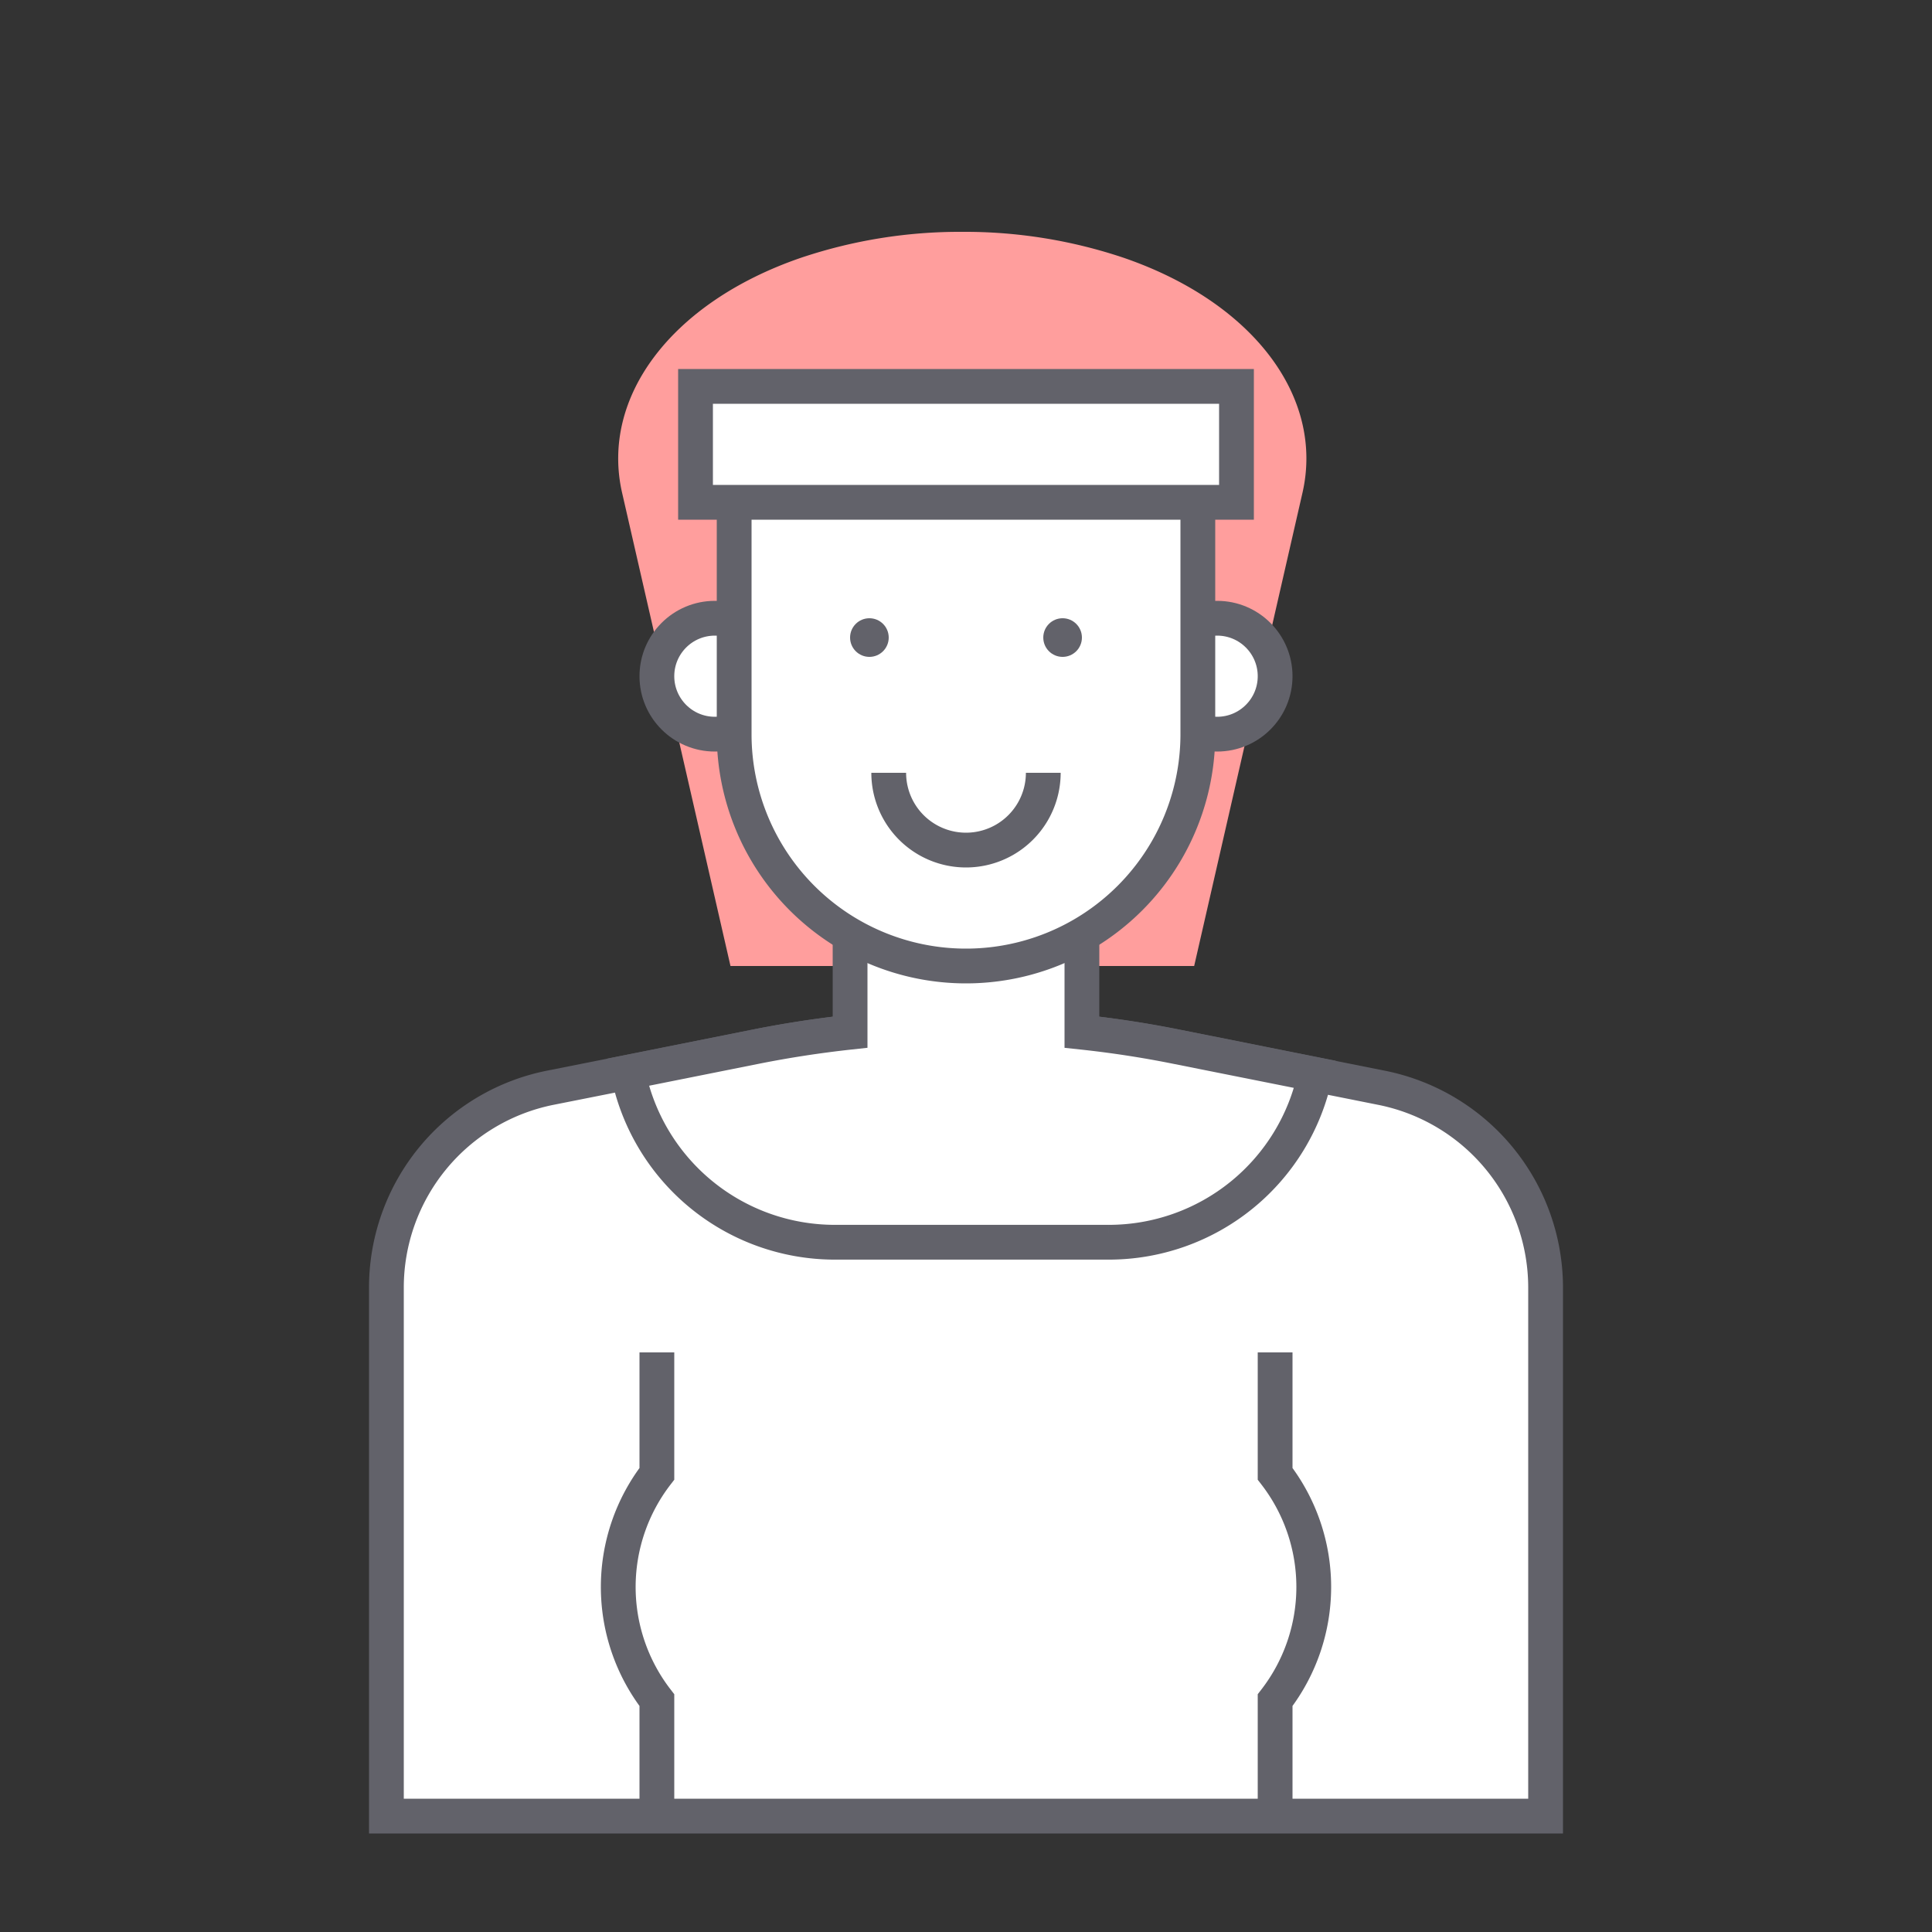
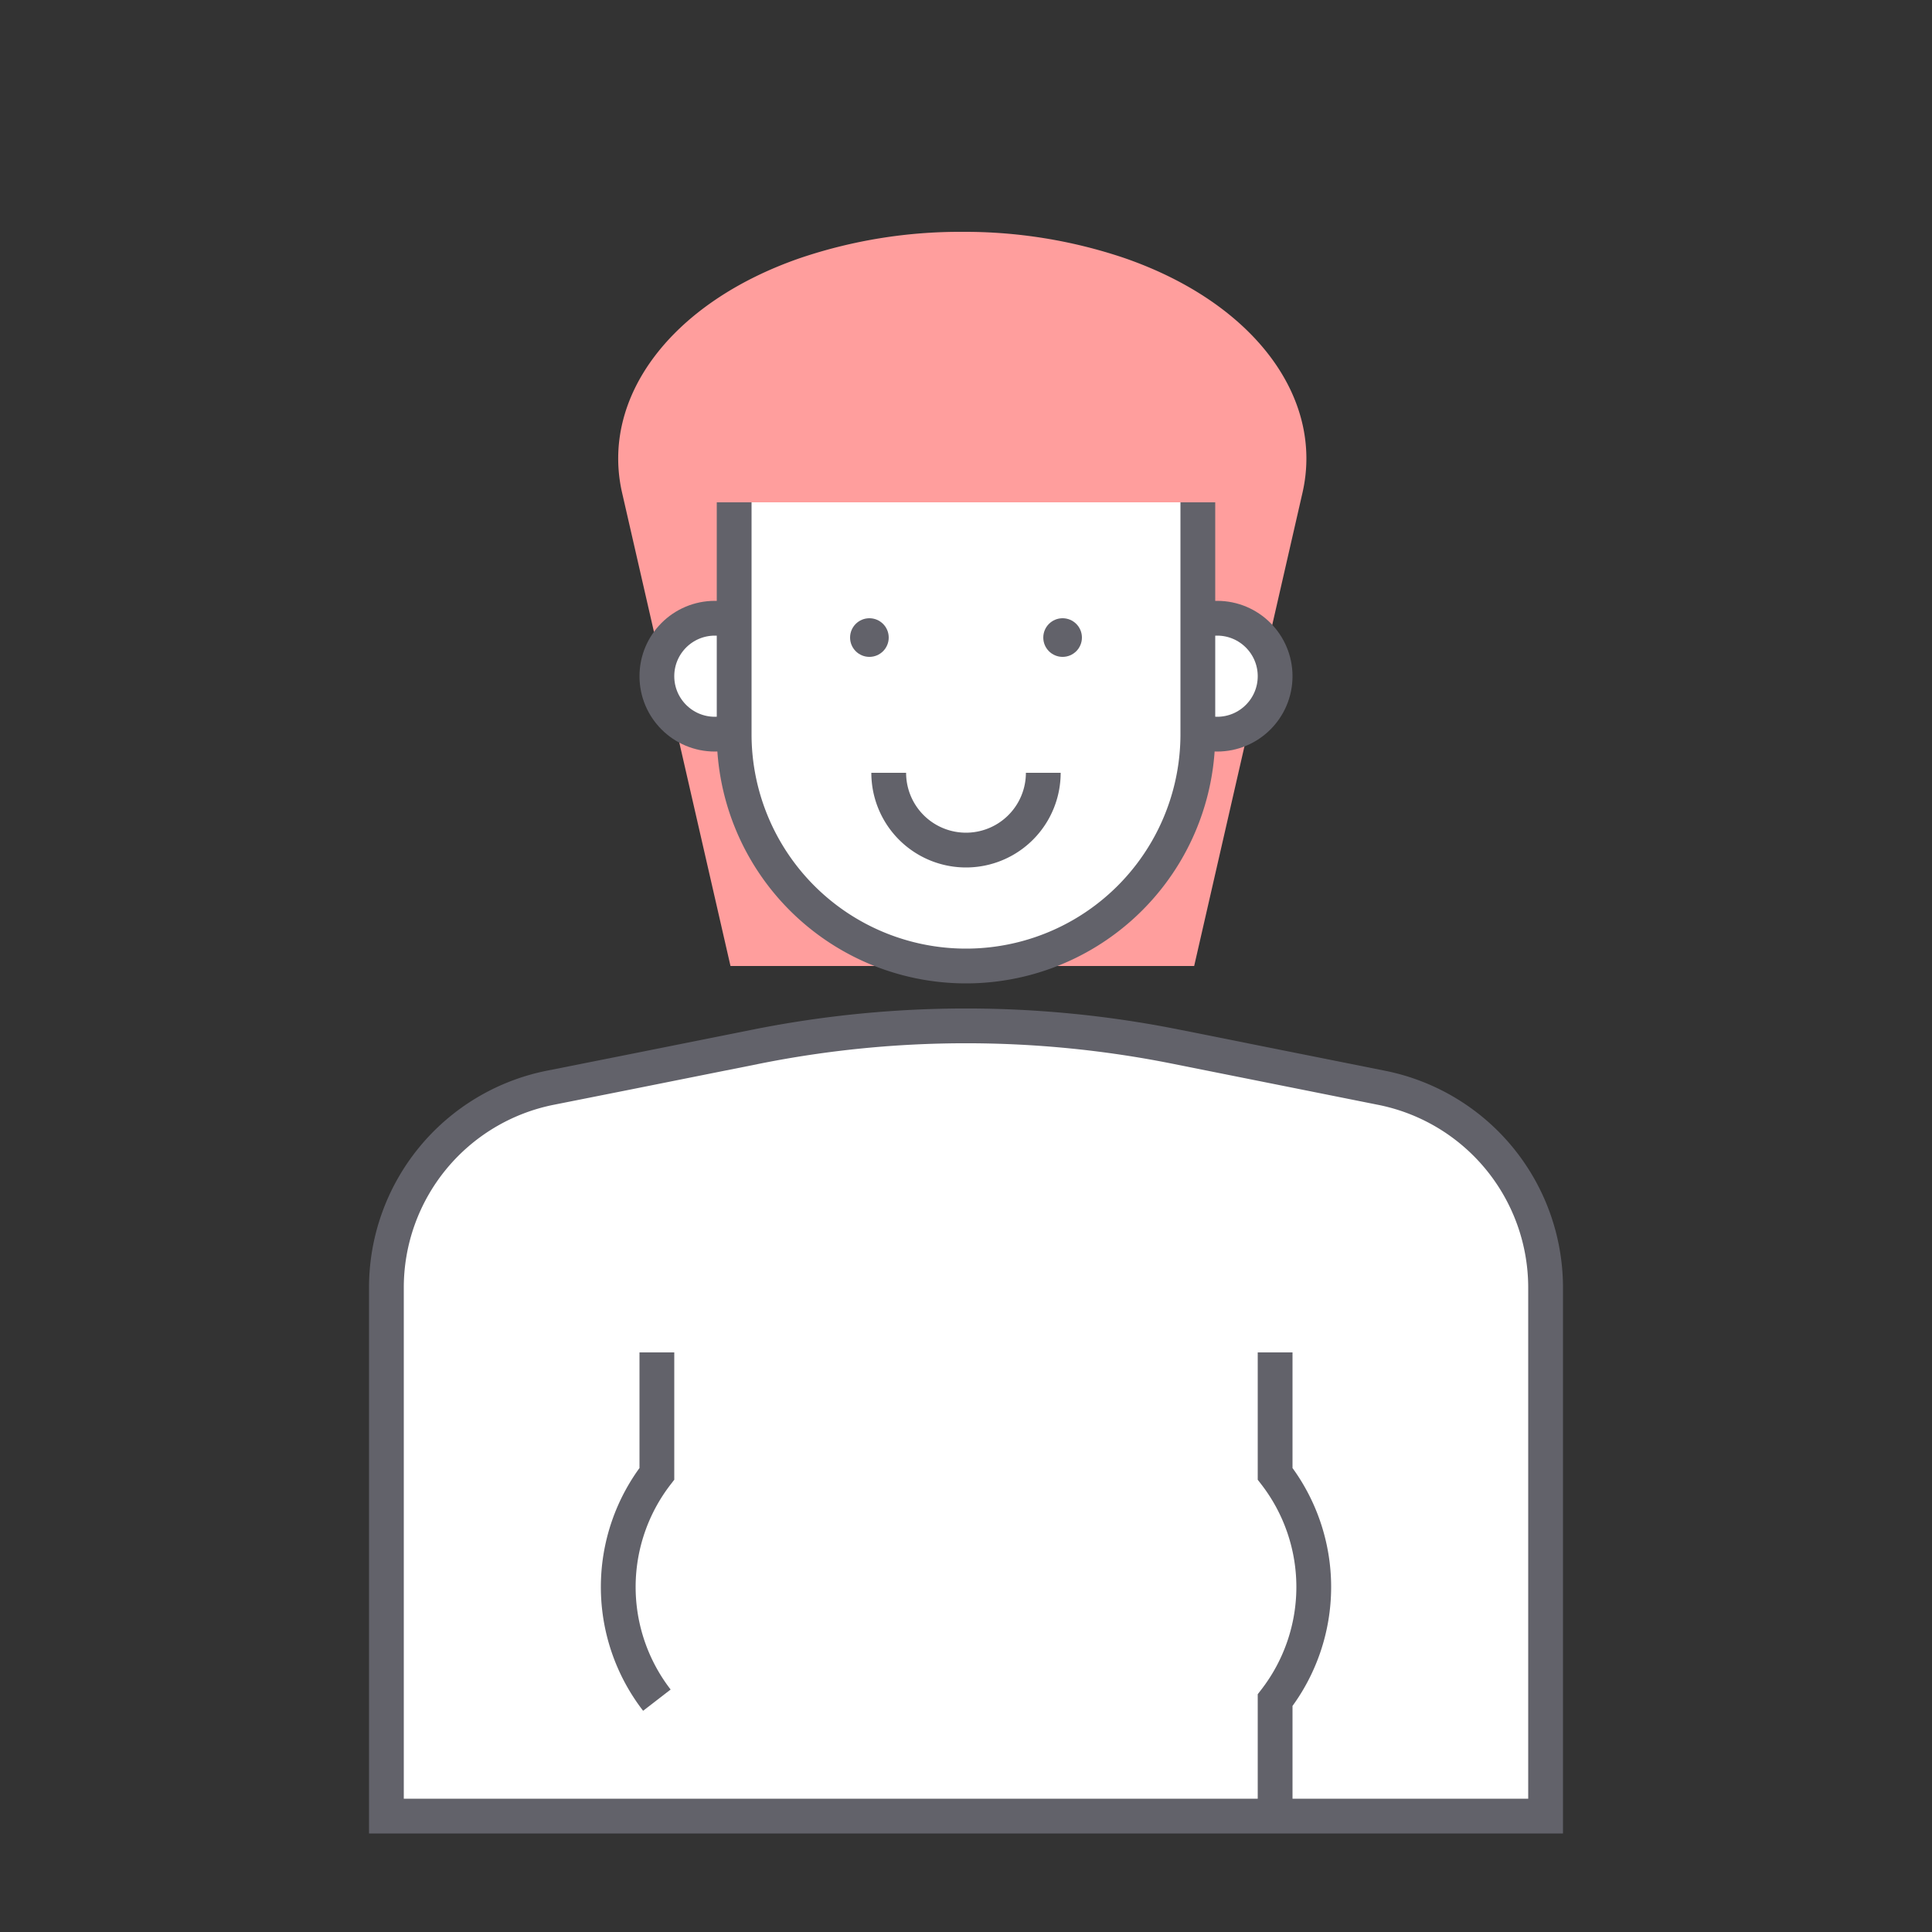
<svg xmlns="http://www.w3.org/2000/svg" width="800px" height="800px" viewBox="0 0 500 500">
  <rect x="0" y="0" width="500" height="500" fill="#333333" stroke="none" />
  <defs>
    <style>.cls-1{fill:none;}.cls-2{fill:#ff9e9d;}.cls-3{fill:#ffffff;stroke:#62626a;stroke-miterlimit:10;stroke-width:9px;}.cls-4{fill:#62626a;}</style>
  </defs>
  <title />
  <g data-name="Layer 2" id="Layer_2">
    <g data-name="Layer 1" id="Layer_1-2">
      <rect class="cls-1" height="500" rx="250" ry="250" width="500" />
      <path class="cls-2" d="M309.05,250h-120L161,127.54c-5.63-24.62,12.59-49.23,46.24-60.81A129,129,0,0,1,249.05,60h0a129,129,0,0,1,41.8,6.73c33.64,11.58,51.87,36.19,46.23,60.81Z" />
      <circle class="cls-3" cx="315" cy="175" r="15" />
      <circle class="cls-3" cx="185" cy="175" r="15" />
      <path class="cls-3" d="M400,333.23V470H100V333.23a52.75,52.75,0,0,1,42.39-51.72l20.13-4,33.3-6.66a276.76,276.76,0,0,1,108.36,0l36.18,7.23,17.25,3.45A52.75,52.75,0,0,1,400,333.23Z" />
-       <path class="cls-3" d="M304.18,270.83q-12-2.4-24.18-3.7V230H220v37.13q-12.15,1.32-24.18,3.7l-33.3,6.66a54.57,54.57,0,0,0,53.55,44h70.86a54.55,54.55,0,0,0,53.43-43.44Z" />
      <path class="cls-3" d="M310,130v60a60,60,0,0,1-60,60h0a60,60,0,0,1-60-60V130" />
-       <rect class="cls-3" height="30" width="140" x="180" y="100" />
      <circle class="cls-4" cx="275" cy="165" r="5" />
      <circle class="cls-4" cx="225" cy="165" r="5" />
      <path class="cls-3" d="M270,200h0a20,20,0,0,1-40,0" />
      <path class="cls-3" d="M330,350v31.42A47.9,47.9,0,0,1,330,440v30" />
-       <path class="cls-3" d="M170,350v31.42A47.9,47.9,0,0,0,170,440v30" />
+       <path class="cls-3" d="M170,350v31.42A47.9,47.9,0,0,0,170,440" />
    </g>
  </g>
</svg>